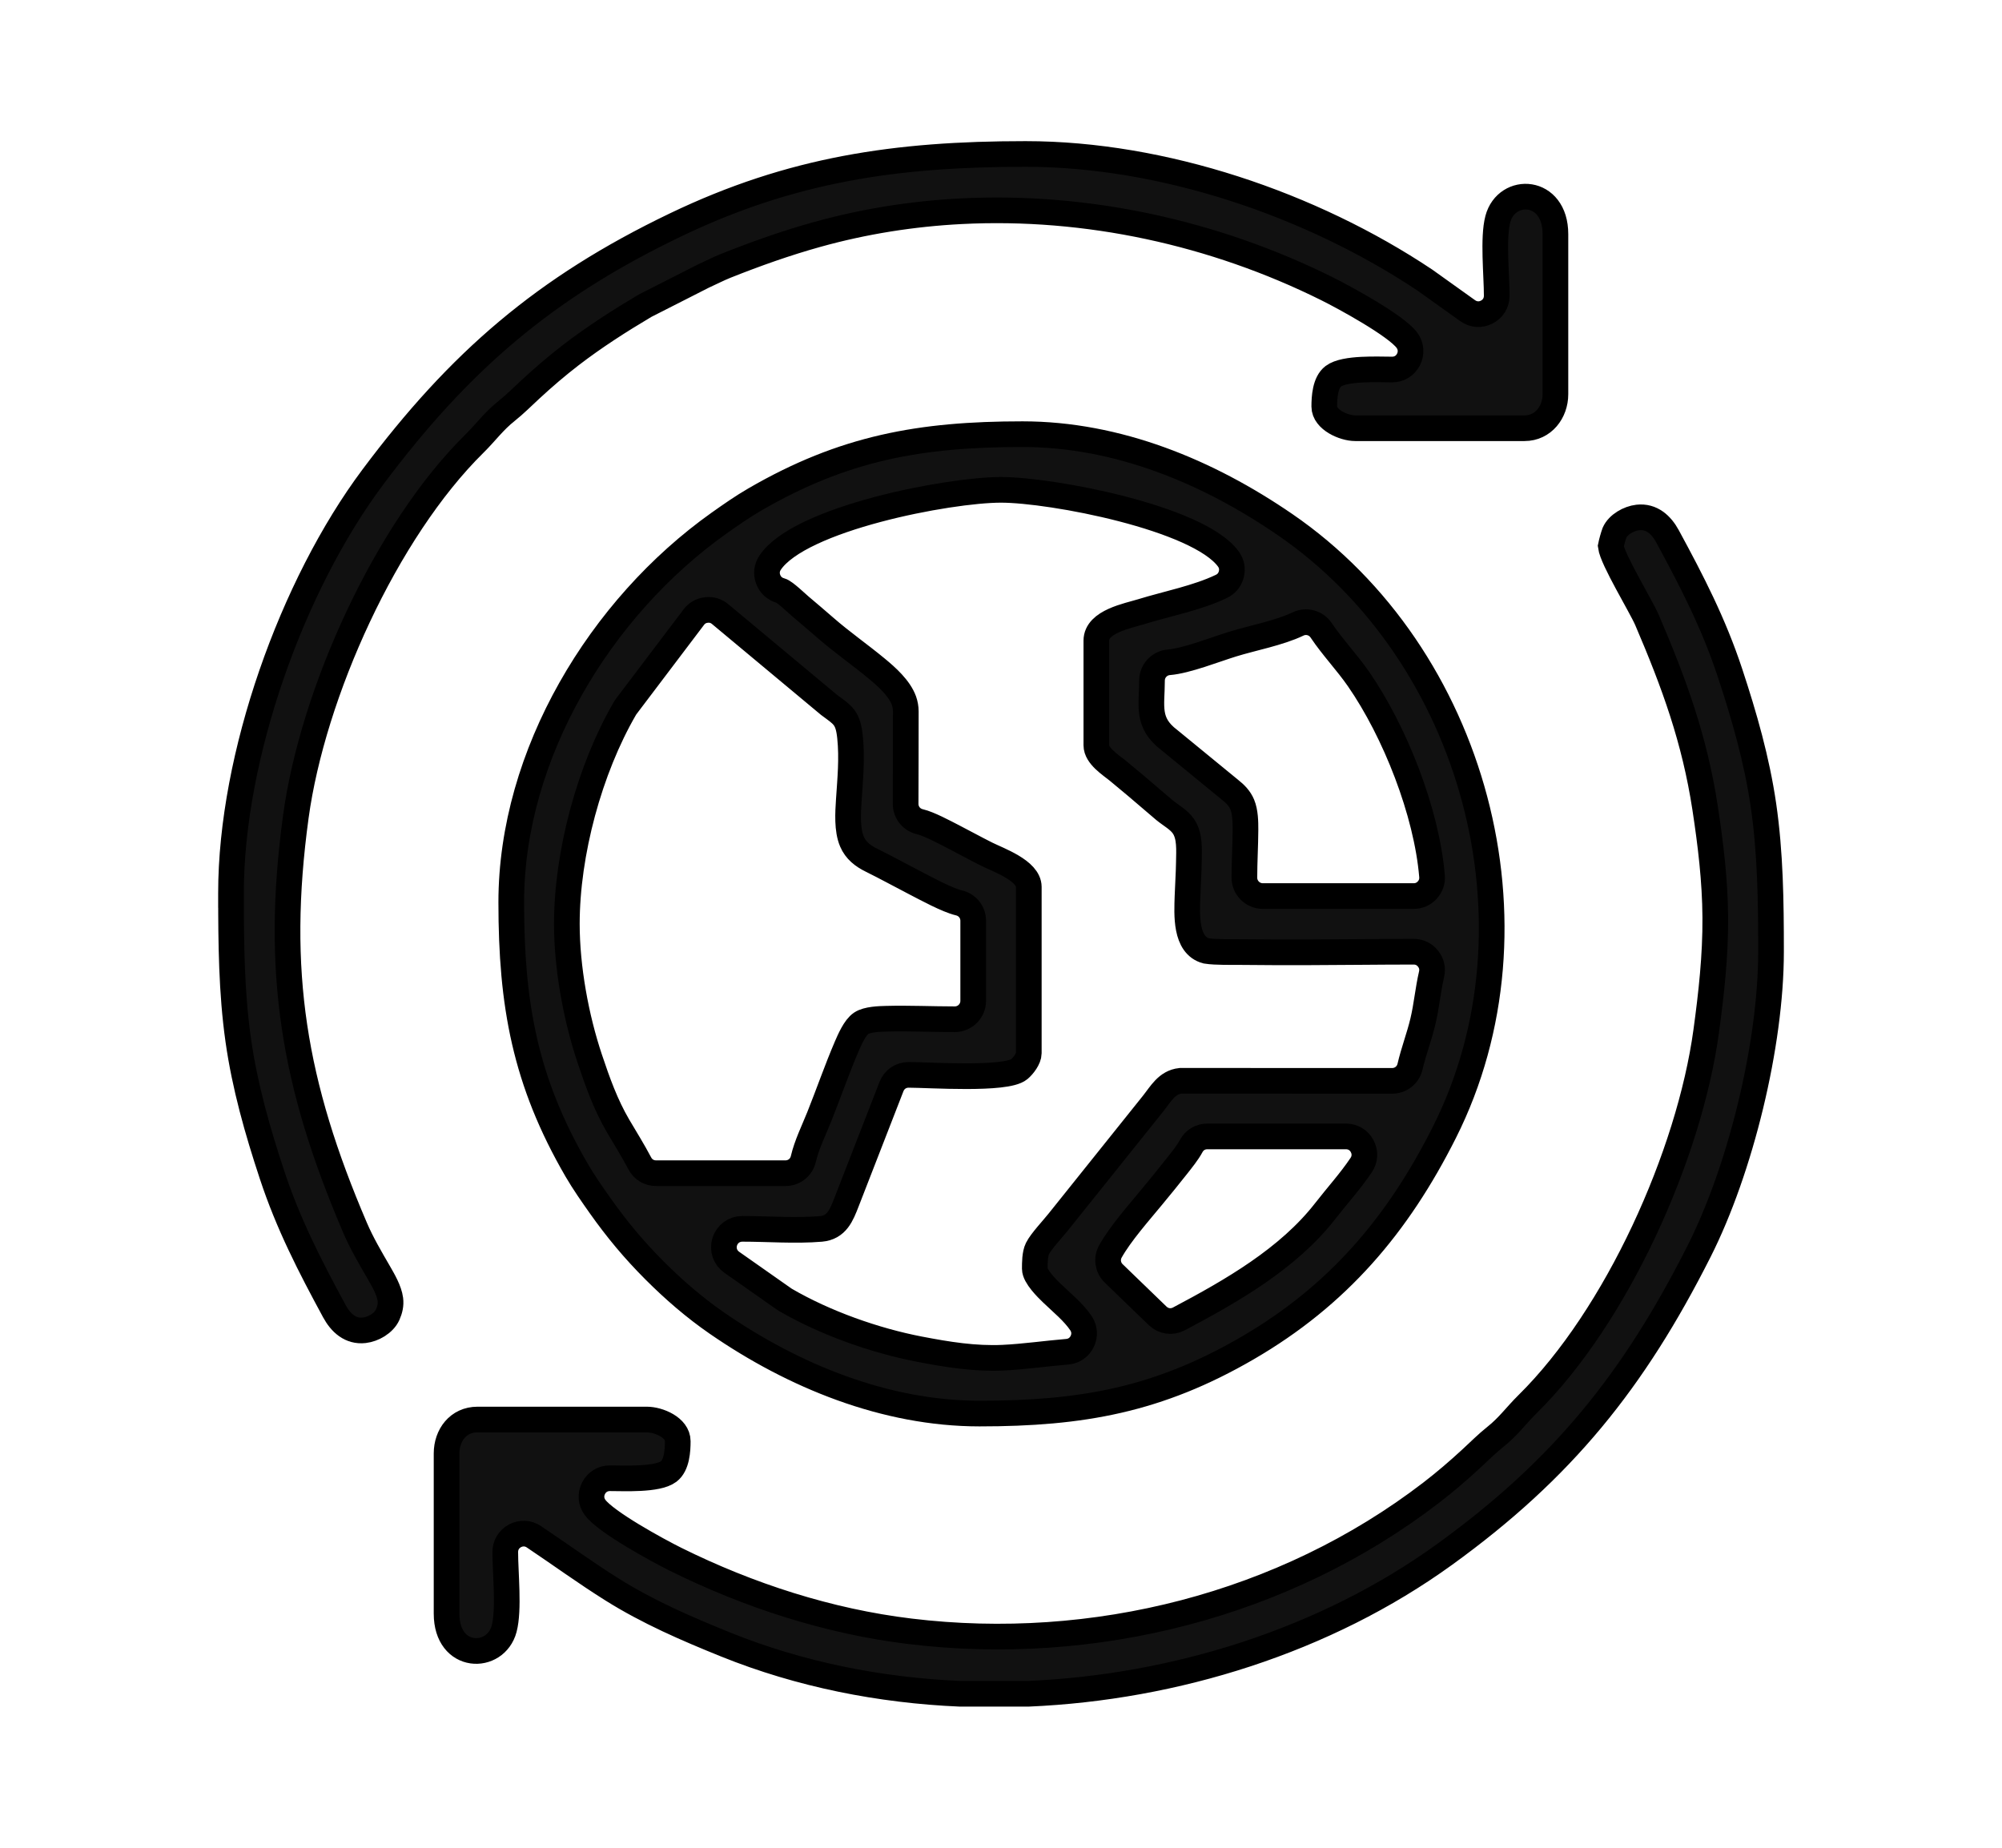
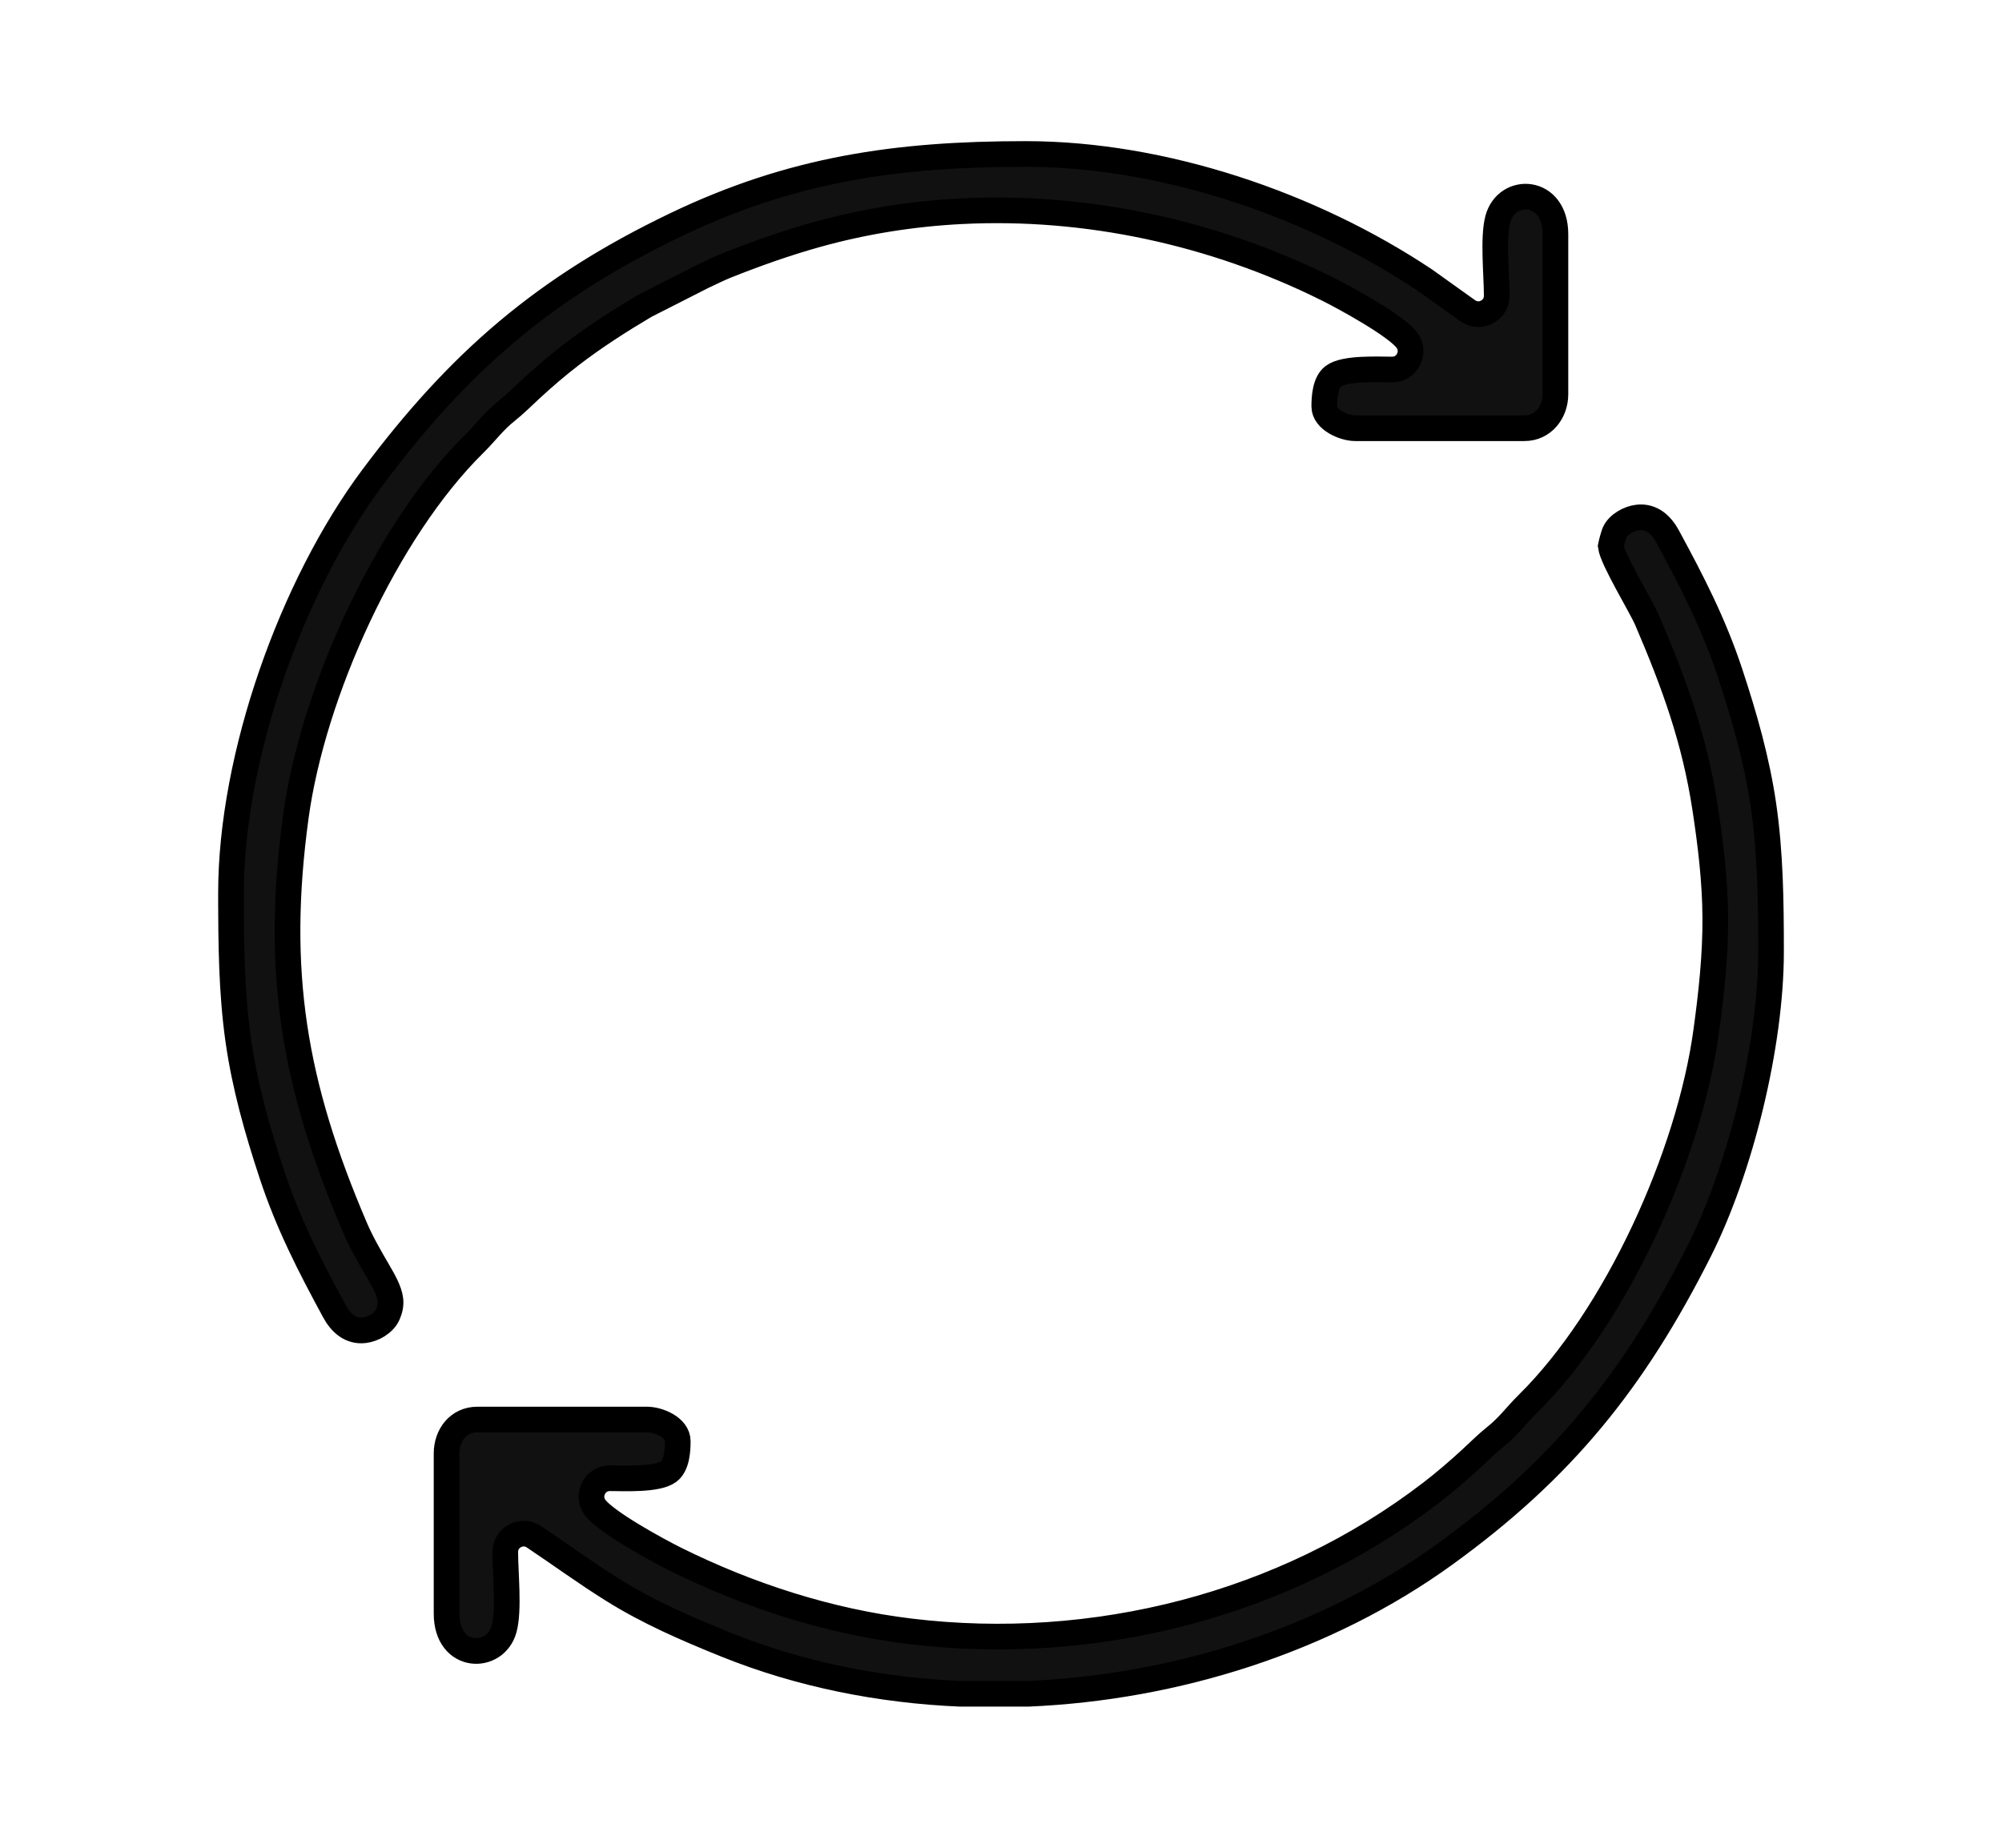
<svg xmlns="http://www.w3.org/2000/svg" width="78" height="72" viewBox="0 0 78 72" fill="none">
  <path fill-rule="evenodd" clip-rule="evenodd" d="M62.757 21.283C62.821 21.803 63.941 23.627 64.171 24.164C65.229 26.635 66.022 28.804 66.433 31.486C66.649 32.902 66.82 34.315 66.829 35.75C66.839 37.239 66.676 38.712 66.475 40.184C65.818 44.998 62.987 51.294 59.511 54.719C59.074 55.15 58.763 55.591 58.268 55.983C57.941 56.243 57.629 56.555 57.322 56.839C56.817 57.305 56.302 57.748 55.757 58.167C50.032 62.565 42.599 64.431 35.457 63.566C32.293 63.184 29.174 62.174 26.323 60.76C25.621 60.411 23.602 59.31 23.185 58.74C23.021 58.518 22.999 58.24 23.124 57.993C23.249 57.746 23.486 57.601 23.763 57.601C24.304 57.601 25.608 57.673 26.052 57.34C26.373 57.098 26.406 56.518 26.406 56.157C26.406 55.622 25.657 55.314 25.203 55.314H18.603C17.855 55.314 17.399 55.924 17.399 56.637V62.877C17.399 64.697 19.313 64.712 19.642 63.466C19.84 62.721 19.686 61.288 19.686 60.477C19.686 60.206 19.826 59.973 20.065 59.845C20.305 59.718 20.576 59.731 20.801 59.882C21.816 60.562 22.815 61.29 23.849 61.938C25.252 62.818 26.746 63.464 28.279 64.083C31.175 65.251 34.288 65.866 37.403 66H40.067C45.782 65.754 51.637 63.931 56.288 60.566C60.88 57.245 63.654 53.796 66.199 48.756C67.816 45.553 69.001 40.701 69.001 37.088V37.026C69.001 35.145 68.978 33.241 68.706 31.376C68.448 29.608 67.962 27.913 67.403 26.22C66.769 24.3 65.929 22.669 64.97 20.902C64.726 20.452 64.351 20.103 63.809 20.164C63.457 20.204 63.044 20.44 62.905 20.753C62.853 20.894 62.79 21.119 62.757 21.283Z" fill="#111111" stroke="black" />
  <path fill-rule="evenodd" clip-rule="evenodd" d="M9.001 34.873C9.001 36.753 9.017 38.66 9.281 40.524C9.536 42.327 10.028 44.054 10.599 45.78C11.233 47.7 12.073 49.331 13.031 51.098C13.276 51.548 13.652 51.898 14.193 51.836C14.545 51.796 14.958 51.56 15.106 51.226C15.191 51.032 15.236 50.843 15.209 50.631C15.165 50.284 14.93 49.882 14.758 49.584C14.422 49.003 14.096 48.455 13.831 47.835C11.441 42.254 10.702 37.857 11.527 31.816C12.181 27.022 15.029 20.691 18.49 17.281C18.927 16.85 19.239 16.409 19.734 16.017C20.061 15.757 20.372 15.445 20.68 15.16C21.184 14.694 21.7 14.252 22.244 13.833C23.163 13.127 24.131 12.507 25.127 11.916C25.141 11.908 25.153 11.901 25.168 11.894L27.395 10.762C27.405 10.756 27.416 10.752 27.427 10.747C27.713 10.618 27.983 10.476 28.277 10.358C29.446 9.892 30.62 9.475 31.833 9.137C33.664 8.627 35.55 8.328 37.448 8.231C42.338 7.981 47.297 9.066 51.678 11.24C52.381 11.588 54.399 12.689 54.816 13.259C54.979 13.482 55.002 13.759 54.877 14.007C54.752 14.253 54.515 14.399 54.238 14.399C53.697 14.399 52.393 14.327 51.949 14.66C51.628 14.901 51.595 15.482 51.595 15.842C51.595 16.354 52.36 16.686 52.799 16.686H59.398C60.126 16.686 60.601 16.057 60.601 15.362V9.123C60.601 7.329 58.699 7.256 58.358 8.535C58.161 9.275 58.314 10.715 58.314 11.523C58.314 11.798 58.171 12.034 57.926 12.16C57.681 12.286 57.406 12.265 57.182 12.106L55.52 10.918C51.094 7.962 45.31 6 39.968 6H39.937C34.926 6 30.843 6.591 26.31 8.768C21.217 11.213 17.896 14.084 14.53 18.584C11.364 22.816 9 29.481 9 34.794V34.873H9.001Z" fill="#111111" stroke="black" />
-   <path fill-rule="evenodd" clip-rule="evenodd" d="M45.102 51.273L43.394 49.622C43.156 49.393 43.105 49.044 43.266 48.757C43.653 48.066 44.384 47.242 44.895 46.621C45.219 46.227 45.544 45.833 45.859 45.431C46.033 45.209 46.275 44.911 46.407 44.663C46.534 44.422 46.767 44.282 47.039 44.282H52.439C52.711 44.282 52.944 44.421 53.071 44.661C53.199 44.9 53.186 45.171 53.034 45.397C52.61 46.03 52.101 46.586 51.635 47.187C50.192 49.044 47.983 50.306 45.935 51.39C45.656 51.539 45.329 51.492 45.102 51.273ZM32.298 27.465C32.836 27.865 33.039 27.949 33.118 28.724C33.204 29.557 33.125 30.35 33.07 31.18C33.038 31.668 32.996 32.33 33.192 32.79C33.34 33.14 33.62 33.355 33.955 33.519C34.525 33.8 35.087 34.111 35.653 34.403C36.081 34.624 36.908 35.076 37.363 35.182C37.691 35.259 37.917 35.543 37.917 35.88V39C37.917 39.395 37.595 39.716 37.2 39.716C36.317 39.716 35.417 39.673 34.536 39.696C34.267 39.703 33.789 39.716 33.554 39.873C33.306 40.037 33.1 40.52 32.987 40.78C32.604 41.673 32.28 42.612 31.918 43.517C31.704 44.051 31.43 44.601 31.299 45.161C31.223 45.49 30.939 45.715 30.602 45.715H25.562C25.289 45.715 25.056 45.575 24.928 45.334C24.662 44.829 24.369 44.364 24.081 43.874C23.596 43.045 23.281 42.161 22.977 41.252C22.438 39.642 22.085 37.697 22.085 36C22.085 33.252 22.968 29.979 24.346 27.606C24.361 27.579 24.376 27.558 24.394 27.533L27.03 24.049C27.153 23.887 27.318 23.793 27.52 23.77C27.722 23.746 27.904 23.801 28.06 23.931L32.298 27.465ZM45.562 28.84C44.657 28.156 44.883 27.496 44.883 26.521C44.883 26.148 45.168 25.838 45.54 25.807C46.233 25.75 47.324 25.315 48.013 25.102C48.806 24.857 49.839 24.666 50.57 24.315C50.893 24.16 51.275 24.265 51.475 24.562C51.916 25.221 52.472 25.799 52.926 26.454C54.347 28.504 55.586 31.646 55.793 34.14C55.81 34.347 55.746 34.532 55.606 34.685C55.465 34.837 55.286 34.916 55.079 34.916H49.199C48.805 34.916 48.483 34.594 48.483 34.2C48.483 33.577 48.522 32.958 48.525 32.336C48.526 32.025 48.52 31.64 48.399 31.348C48.303 31.115 48.13 30.938 47.924 30.776L45.562 28.84ZM45.993 42.115C45.461 42.173 45.231 42.621 44.921 43.009L41.245 47.6C41.033 47.87 40.563 48.364 40.421 48.652C40.317 48.864 40.317 49.21 40.317 49.439C40.317 49.738 40.786 50.199 40.984 50.39C41.359 50.752 41.827 51.129 42.115 51.56C42.26 51.777 42.278 52.034 42.165 52.269C42.052 52.504 41.839 52.651 41.58 52.672C40.75 52.741 39.906 52.865 39.078 52.904C37.977 52.955 36.911 52.781 35.833 52.574C34.079 52.237 32.151 51.551 30.605 50.654C30.587 50.644 30.571 50.633 30.553 50.621L28.509 49.185C28.249 49.002 28.142 48.686 28.238 48.383C28.334 48.08 28.604 47.883 28.922 47.883C29.925 47.883 30.986 47.969 31.982 47.886C32.601 47.833 32.783 47.353 32.986 46.832L34.733 42.34C34.843 42.059 35.099 41.883 35.401 41.883C36.176 41.883 39.194 42.095 39.713 41.662C39.866 41.534 40.083 41.253 40.083 41.039V34.56C40.083 33.924 38.896 33.51 38.44 33.282C37.994 33.059 37.557 32.817 37.114 32.589C36.785 32.421 36.189 32.1 35.838 32.019C35.51 31.942 35.284 31.658 35.284 31.321C35.284 30.12 35.295 28.919 35.291 27.718C35.29 27.575 35.266 27.439 35.219 27.304C35.045 26.817 34.547 26.373 34.158 26.052C33.496 25.504 32.794 25.017 32.143 24.449C31.826 24.172 31.504 23.899 31.182 23.627C31.045 23.512 30.575 23.057 30.416 23.015C30.186 22.953 30.015 22.798 29.93 22.575C29.846 22.352 29.873 22.122 30.006 21.924C31.164 20.194 36.968 19.087 39 19.087C40.969 19.087 46.679 20.172 47.856 21.779C47.987 21.957 48.027 22.163 47.973 22.377C47.92 22.591 47.787 22.753 47.588 22.849C46.648 23.3 45.479 23.523 44.475 23.832C43.946 23.996 42.715 24.217 42.715 24.962V29.042C42.715 29.454 43.26 29.797 43.545 30.027C43.789 30.224 44.023 30.431 44.267 30.628C44.272 30.632 44.276 30.636 44.281 30.64L45.371 31.57C45.614 31.77 45.926 31.933 46.105 32.192C46.376 32.584 46.324 33.15 46.319 33.607C46.313 34.049 46.28 34.491 46.266 34.933C46.244 35.629 46.17 36.835 46.998 37.053C47.376 37.113 47.989 37.094 48.381 37.099C49.25 37.11 50.119 37.11 50.988 37.108C52.351 37.105 53.715 37.085 55.078 37.085C55.304 37.085 55.498 37.179 55.638 37.356C55.779 37.533 55.826 37.743 55.775 37.964C55.635 38.566 55.583 39.189 55.44 39.792C55.298 40.392 55.074 40.967 54.936 41.564C54.859 41.892 54.575 42.117 54.238 42.117L45.993 42.115ZM19.919 35.16C19.919 39.146 20.453 42.127 22.466 45.595C22.745 46.074 23.066 46.533 23.386 46.986C24.036 47.905 24.702 48.704 25.499 49.502C26.253 50.257 27.057 50.953 27.936 51.56C30.917 53.618 34.497 55.081 38.16 55.081C42.154 55.081 45.121 54.551 48.596 52.534C52.125 50.484 54.459 47.736 56.278 44.117C60.323 36.071 57.455 25.51 50.065 20.44C47.053 18.373 43.539 16.918 39.84 16.918C35.854 16.918 32.873 17.452 29.405 19.465C28.926 19.743 28.467 20.064 28.015 20.384C23.384 23.673 19.919 29.397 19.919 35.16Z" fill="#111111" stroke="black" />
</svg>